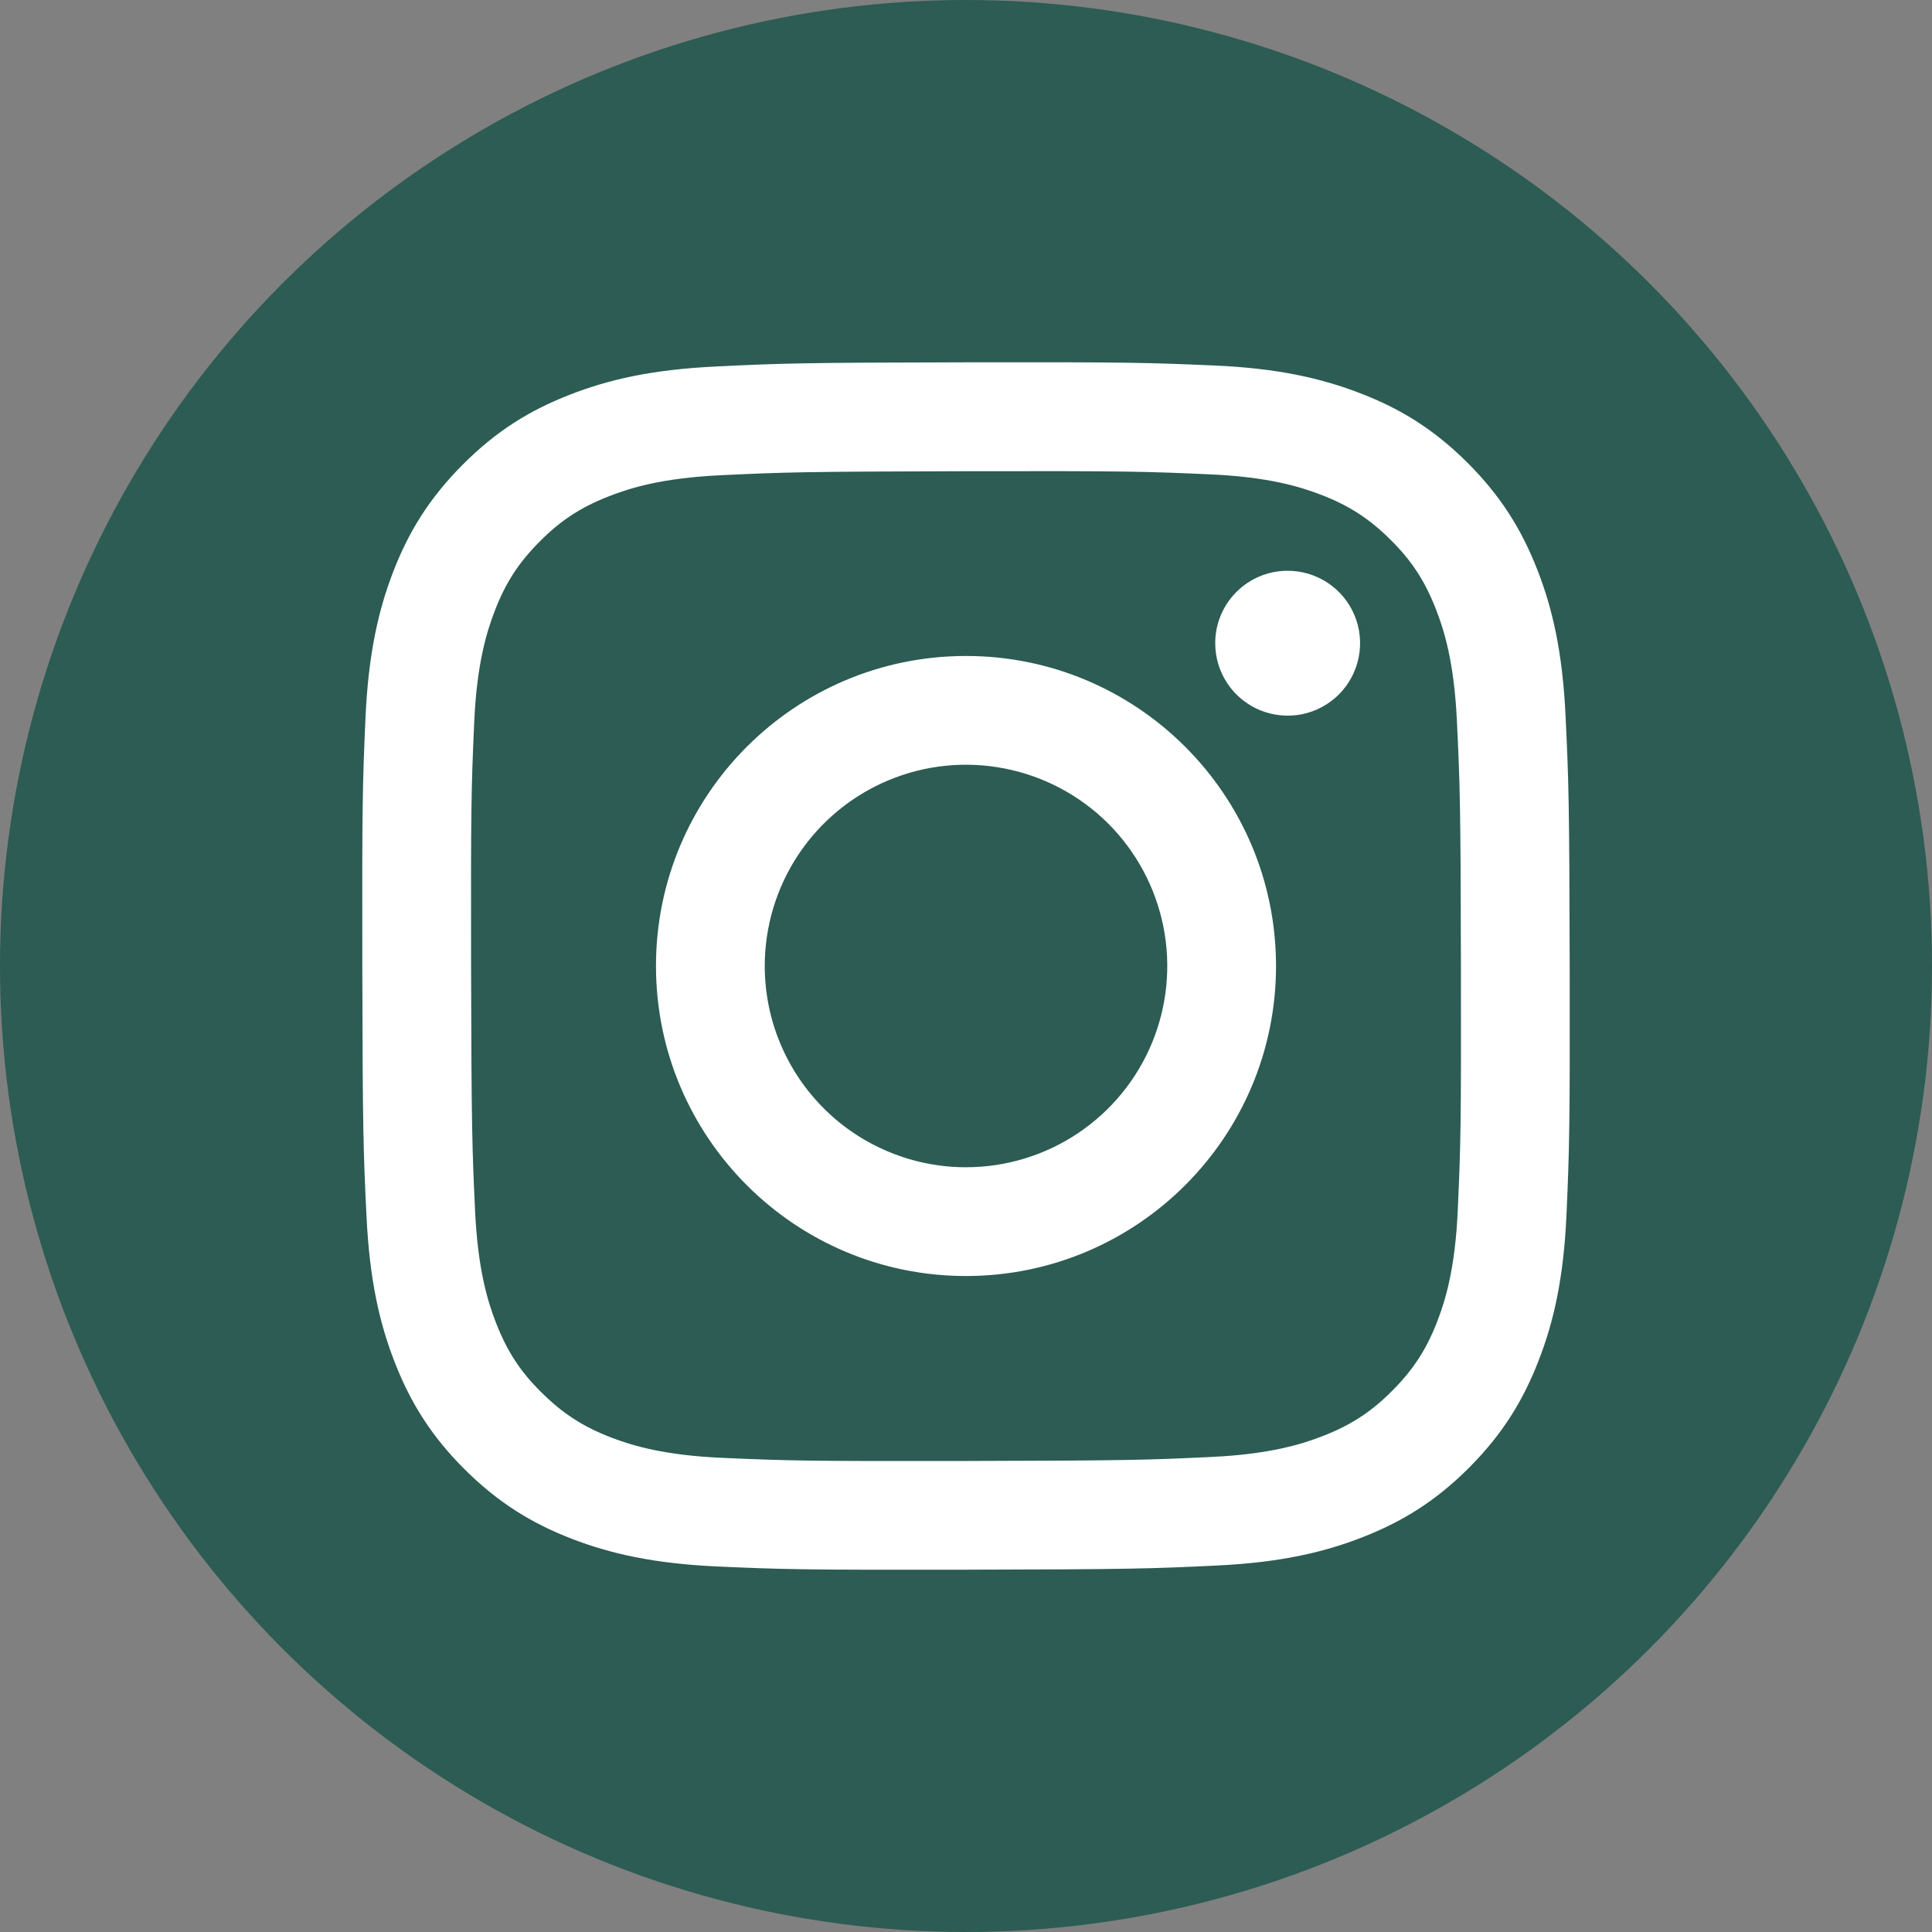
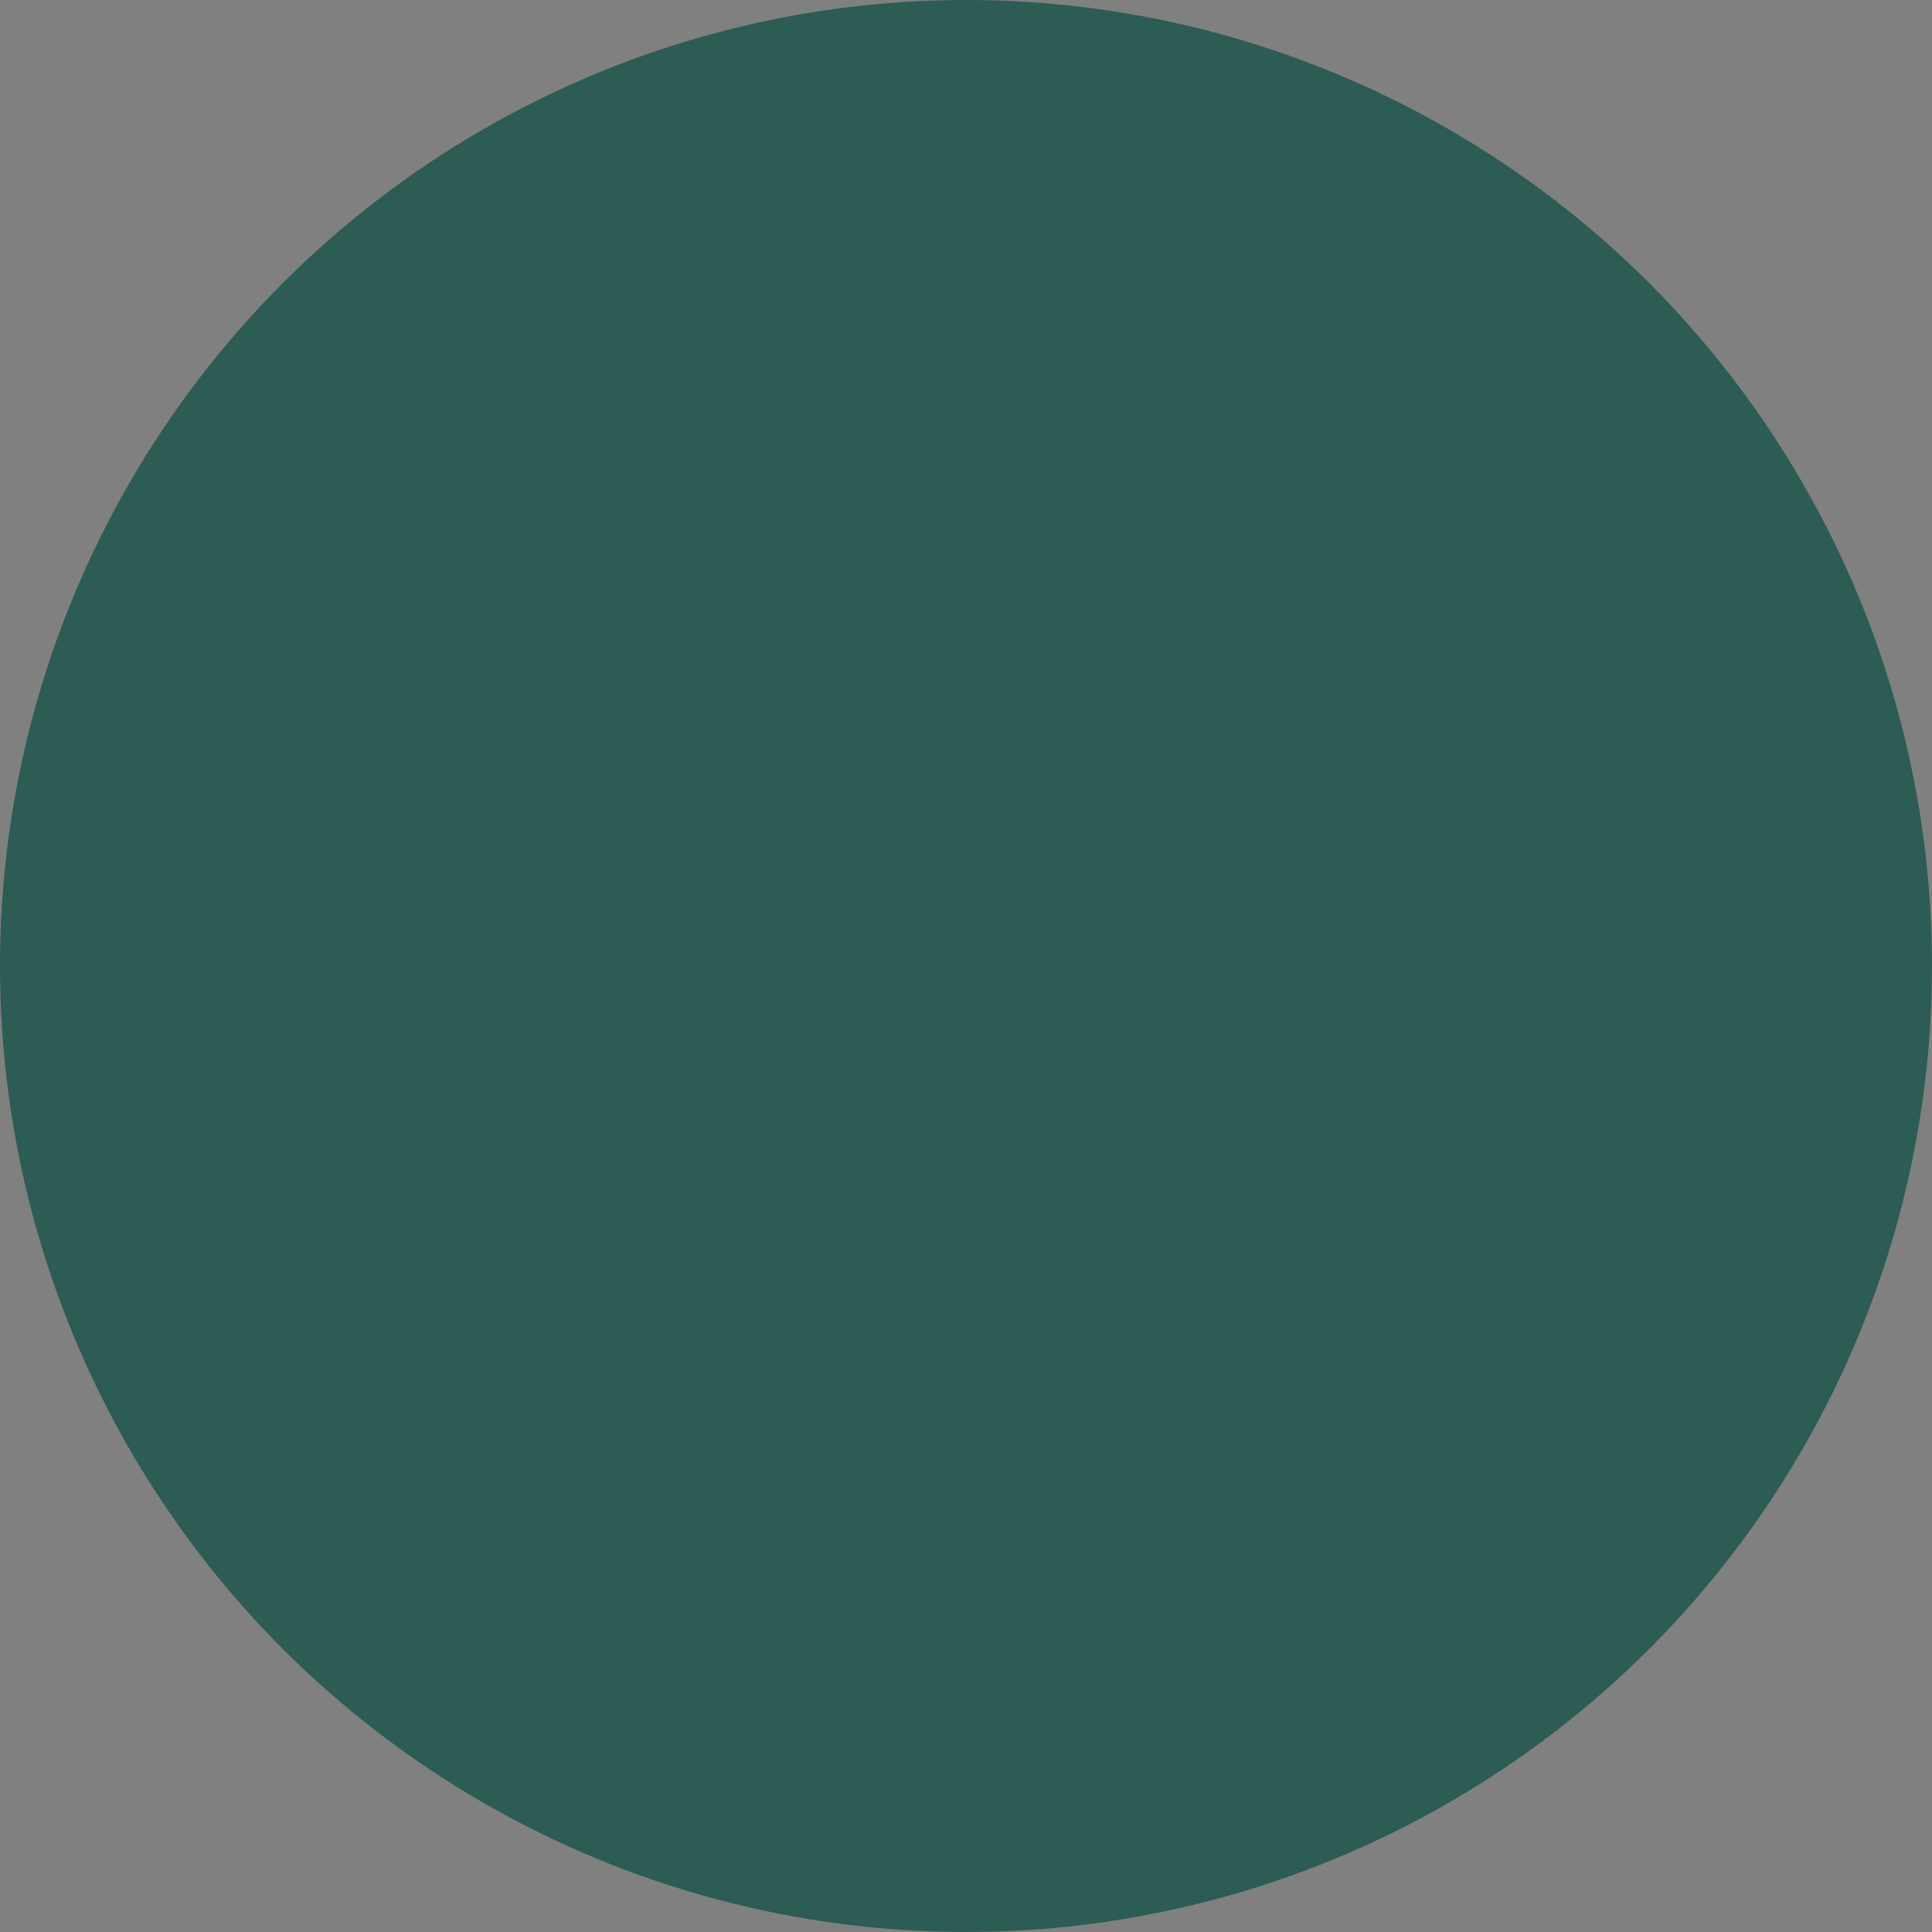
<svg xmlns="http://www.w3.org/2000/svg" width="30" height="30" viewBox="0 0 30 30" fill="none">
  <rect x="0" y="0" width="30" height="30" fill="#808080" stroke="none" />
  <circle cx="15" cy="15" r="15" fill="#2C5C53" />
-   <path d="M11.117 5.691C10.12 5.738 9.439 5.897 8.843 6.131C8.227 6.371 7.704 6.693 7.185 7.215C6.665 7.737 6.345 8.259 6.106 8.877C5.876 9.473 5.719 10.155 5.675 11.153C5.631 12.151 5.621 12.472 5.626 15.018C5.631 17.564 5.642 17.883 5.691 18.883C5.738 19.88 5.897 20.561 6.131 21.157C6.371 21.773 6.693 22.296 7.215 22.816C7.737 23.335 8.259 23.655 8.878 23.894C9.474 24.124 10.156 24.281 11.154 24.325C12.152 24.369 12.473 24.379 15.018 24.374C17.564 24.369 17.884 24.358 18.884 24.31C19.884 24.263 20.561 24.103 21.157 23.87C21.774 23.629 22.296 23.308 22.816 22.786C23.335 22.264 23.655 21.741 23.893 21.123C24.125 20.527 24.282 19.845 24.325 18.848C24.369 17.847 24.379 17.527 24.374 14.982C24.369 12.437 24.358 12.117 24.31 11.118C24.263 10.118 24.104 9.439 23.87 8.843C23.629 8.227 23.308 7.705 22.786 7.184C22.264 6.664 21.741 6.344 21.123 6.107C20.527 5.876 19.845 5.718 18.847 5.675C17.849 5.632 17.528 5.621 14.982 5.626C12.436 5.631 12.117 5.642 11.117 5.691ZM11.227 22.638C10.313 22.599 9.816 22.447 9.486 22.32C9.048 22.151 8.736 21.947 8.406 21.62C8.076 21.294 7.874 20.981 7.703 20.544C7.574 20.213 7.42 19.717 7.377 18.803C7.331 17.815 7.321 17.519 7.315 15.016C7.31 12.513 7.319 12.216 7.363 11.228C7.402 10.315 7.555 9.818 7.682 9.487C7.85 9.049 8.054 8.737 8.381 8.408C8.708 8.079 9.02 7.876 9.458 7.705C9.788 7.576 10.284 7.422 11.197 7.379C12.186 7.332 12.482 7.323 14.985 7.317C17.488 7.312 17.785 7.321 18.774 7.365C19.687 7.404 20.184 7.556 20.514 7.683C20.952 7.852 21.264 8.055 21.594 8.383C21.923 8.71 22.126 9.021 22.297 9.46C22.426 9.789 22.58 10.285 22.623 11.199C22.67 12.188 22.681 12.484 22.685 14.986C22.69 17.489 22.681 17.786 22.637 18.774C22.598 19.688 22.446 20.185 22.319 20.516C22.15 20.953 21.947 21.266 21.619 21.595C21.292 21.924 20.98 22.127 20.542 22.298C20.212 22.427 19.716 22.581 18.803 22.624C17.814 22.671 17.518 22.68 15.014 22.686C12.511 22.691 12.216 22.681 11.227 22.638ZM18.87 9.989C18.87 10.212 18.936 10.429 19.06 10.614C19.184 10.799 19.36 10.943 19.566 11.028C19.772 11.112 19.998 11.134 20.216 11.091C20.434 11.047 20.634 10.939 20.792 10.782C20.949 10.624 21.055 10.423 21.098 10.205C21.141 9.987 21.119 9.76 21.033 9.555C20.948 9.35 20.803 9.174 20.618 9.051C20.433 8.928 20.215 8.862 19.992 8.863C19.694 8.863 19.408 8.982 19.198 9.193C18.987 9.405 18.869 9.691 18.87 9.989ZM10.186 15.009C10.192 17.668 12.351 19.819 15.009 19.814C17.667 19.808 19.819 17.649 19.814 14.991C19.809 12.332 17.649 10.181 14.991 10.186C12.332 10.191 10.181 12.351 10.186 15.009ZM11.875 15.006C11.874 14.388 12.056 13.783 12.398 13.269C12.741 12.754 13.228 12.353 13.799 12.115C14.369 11.877 14.997 11.814 15.604 11.934C16.21 12.053 16.768 12.35 17.206 12.786C17.643 13.222 17.942 13.778 18.064 14.384C18.186 14.99 18.125 15.618 17.89 16.19C17.654 16.762 17.255 17.25 16.741 17.595C16.228 17.939 15.624 18.124 15.006 18.125C14.596 18.126 14.189 18.046 13.81 17.889C13.43 17.733 13.085 17.504 12.795 17.214C12.504 16.924 12.273 16.58 12.115 16.201C11.957 15.823 11.876 15.416 11.875 15.006Z" fill="white" />
</svg>